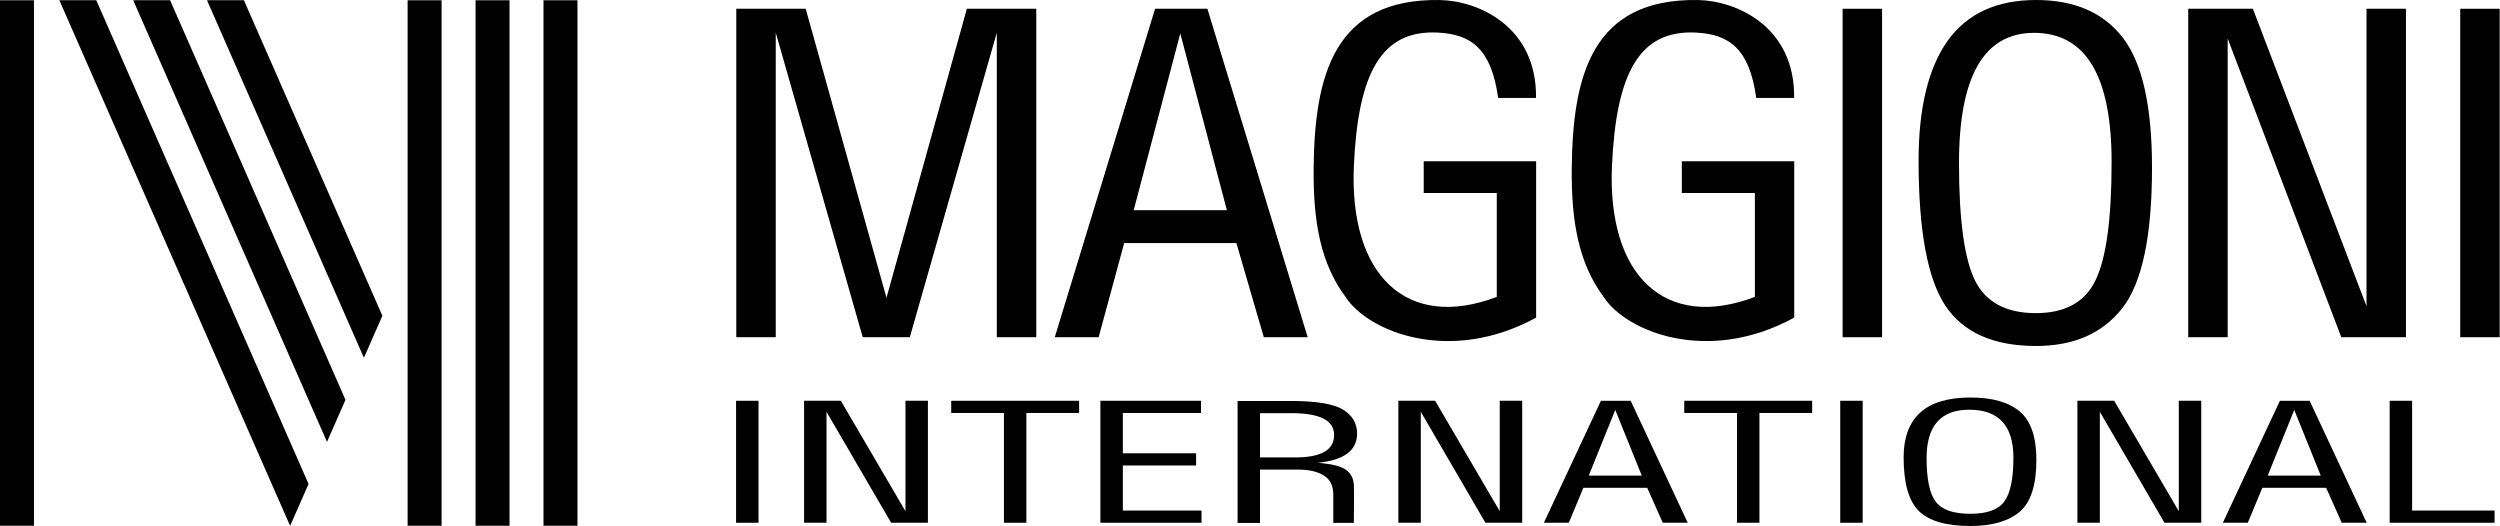
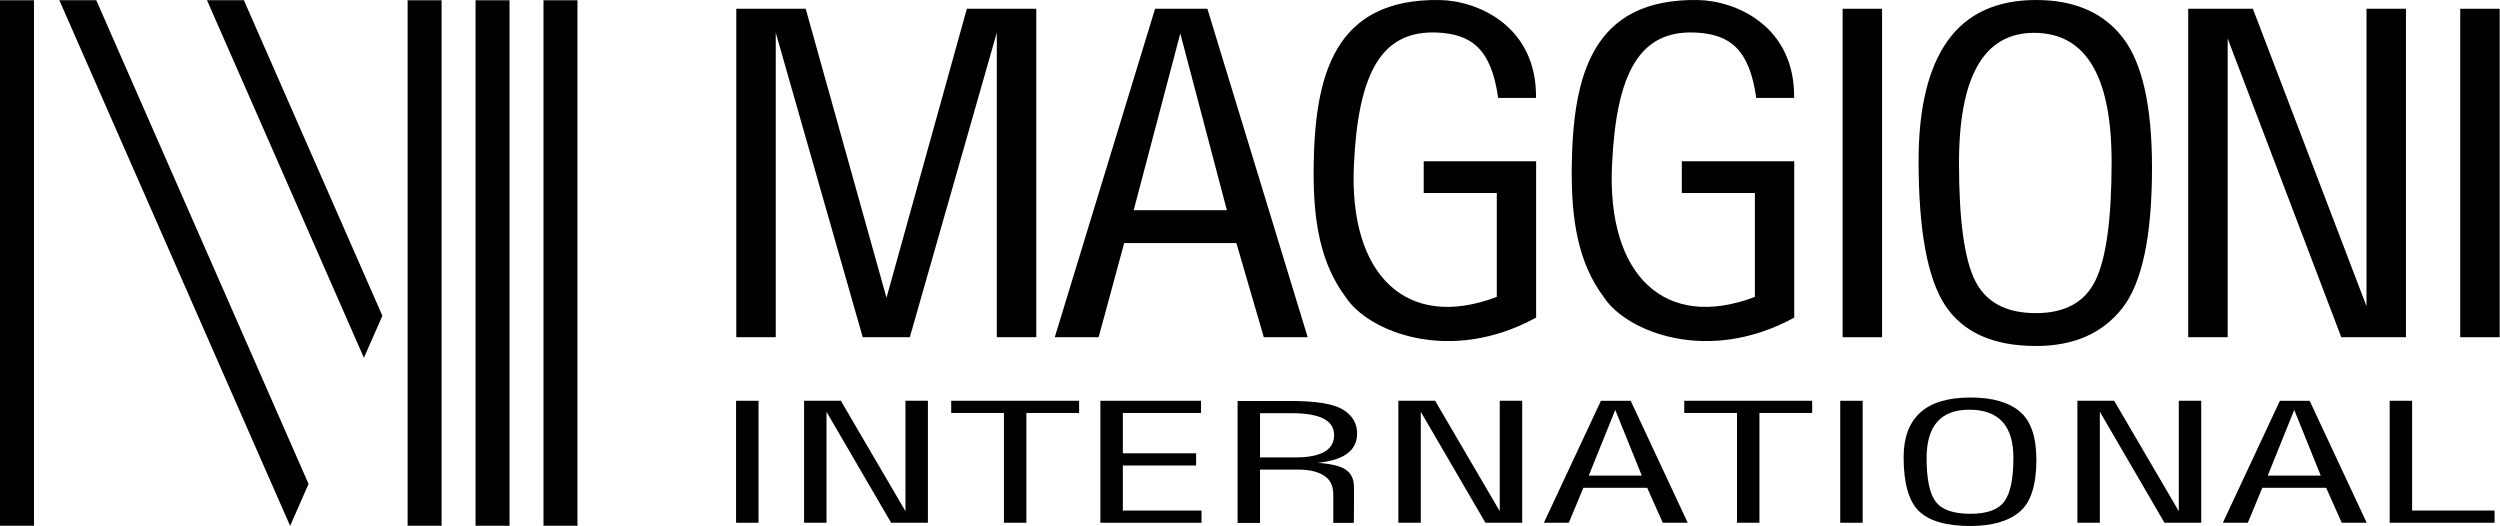
<svg xmlns="http://www.w3.org/2000/svg" width="100%" height="100%" viewBox="0 0 1890 398" version="1.1" xml:space="preserve" style="fill-rule:evenodd;clip-rule:evenodd;stroke-linejoin:round;stroke-miterlimit:2;">
  <g transform="matrix(1,0,0,1,-295.276,-1555.11)">
    <g transform="matrix(8.331,0,0,8.331,-70.764,-4548.96)">
      <g transform="matrix(1,0,0,1,110.752,763.295)">
        <path d="M0,-29.806L6.298,-29.806L13.622,-3.608L13.638,-3.608L20.923,-29.806L27.222,-29.806L27.222,0L23.64,0L23.64,-27.71L23.661,-27.71L15.746,0L11.474,0L3.56,-27.71L3.58,-27.71L3.58,0L0,0L0,-29.806Z" style="fill-rule:nonzero;" />
      </g>
      <g transform="matrix(1,0,0,1,139.653,733.489)">
        <path d="M0,29.806L9.102,0L13.849,0L22.95,29.806L18.969,29.806L16.482,21.268L16.482,21.262L6.298,21.262L6.298,21.268L3.979,29.806L0,29.806ZM7.161,18.28L7.161,18.281L15.618,18.281L15.618,18.28L11.383,2.212L11.398,2.212L7.161,18.28Z" style="fill-rule:nonzero;" />
      </g>
      <g transform="matrix(1,0,0,1,0,654.894)">
        <rect x="211.146" y="78.595" width="3.58" height="29.806" />
      </g>
      <g transform="matrix(1,0,0,1,218.04,749.5)">
        <path d="M0,-2.216C0,-6.994 0.877,-10.621 2.629,-13.095C4.397,-15.57 7.075,-16.806 10.665,-16.806C14.143,-16.806 16.765,-15.667 18.532,-13.387C20.298,-11.108 21.182,-7.176 21.182,-1.594C21.182,4.61 20.285,8.859 18.491,11.151C16.695,13.443 14.086,14.59 10.665,14.59C6.793,14.59 4.046,13.366 2.42,10.918C0.806,8.471 0,4.091 0,-2.216M3.667,-2.002C3.667,3.183 4.159,6.748 5.143,8.693C6.126,10.637 7.96,11.609 10.644,11.609C13.299,11.609 15.105,10.611 16.061,8.615C17.03,6.618 17.516,3.047 17.516,-2.101C17.516,-9.918 15.169,-13.826 10.475,-13.826C5.936,-13.826 3.667,-9.884 3.667,-2.002" style="fill-rule:nonzero;" />
      </g>
      <g transform="matrix(1,0,0,1,242.508,763.295)">
        <path d="M0,-29.806L5.867,-29.806L16.187,-2.794L16.178,-2.794L16.178,-29.806L19.758,-29.806L19.758,0L13.891,0L3.572,-27.127L3.58,-27.127L3.58,0L0,0L0,-29.806Z" style="fill-rule:nonzero;" />
      </g>
      <g transform="matrix(1,0,0,1,0,654.894)">
        <rect x="267.192" y="78.595" width="3.58" height="29.806" />
      </g>
      <g transform="matrix(1,0,0,1,0,707.303)">
        <rect x="110.732" y="61.759" width="2.037" height="11.069" />
      </g>
      <g transform="matrix(1,0,0,1,116.903,780.13)">
        <path d="M0,-11.069L3.336,-11.069L9.206,-1.038L9.201,-1.038L9.201,-11.069L11.237,-11.069L11.237,0L7.9,0L2.031,-10.074L2.036,-10.074L2.036,0L0,0L0,-11.069Z" style="fill-rule:nonzero;" />
      </g>
      <g transform="matrix(1,0,0,1,130.255,780.13)">
        <path d="M0,-11.069L11.607,-11.069L11.607,-9.962L6.821,-9.962L6.821,0L4.785,0L4.785,-9.962L0,-9.962L0,-11.069Z" style="fill-rule:nonzero;" />
      </g>
      <g transform="matrix(1,0,0,1,143.793,769.062)">
        <path d="M0,11.069L0,0L9.128,0L9.128,1.107L2.037,1.107L2.037,4.767L8.686,4.767L8.686,5.873L2.037,5.873L2.037,9.962L9.176,9.962L9.176,11.069L0,11.069Z" style="fill-rule:nonzero;" />
      </g>
      <g transform="matrix(1,0,0,1,170.832,780.13)">
        <path d="M0,-11.069L3.336,-11.069L9.206,-1.038L9.2,-1.038L9.2,-11.069L11.237,-11.069L11.237,0L7.9,0L2.031,-10.074L2.036,-10.074L2.036,0L0,0L0,-11.069Z" style="fill-rule:nonzero;" />
      </g>
      <g transform="matrix(1,0,0,1,184.036,769.062)">
        <path d="M0,11.069L5.179,0L7.877,0L13.055,11.069L10.79,11.069L9.377,7.898L9.377,7.896L3.583,7.896L3.583,7.898L2.265,11.069L0,11.069ZM4.074,6.788L4.074,6.789L8.884,6.789L8.884,6.788L6.475,0.821L6.483,0.821L4.074,6.788Z" style="fill-rule:nonzero;" />
      </g>
      <g transform="matrix(1,0,0,1,196.777,780.13)">
        <path d="M0,-11.069L11.606,-11.069L11.606,-9.962L6.821,-9.962L6.821,0L4.785,0L4.785,-9.962L0,-9.962L0,-11.069Z" style="fill-rule:nonzero;" />
      </g>
      <g transform="matrix(1,0,0,1,0,707.303)">
        <rect x="210.93" y="61.759" width="2.036" height="11.069" />
      </g>
      <g transform="matrix(1,0,0,1,216.682,775.007)">
        <path d="M0,-0.823C0,-2.598 0.499,-3.945 1.495,-4.864C2.5,-5.782 4.024,-6.241 6.066,-6.241C8.044,-6.241 9.535,-5.818 10.54,-4.971C11.545,-4.125 12.047,-2.665 12.047,-0.592C12.047,1.712 11.537,3.289 10.517,4.141C9.495,4.992 8.011,5.418 6.066,5.418C3.864,5.418 2.301,4.964 1.375,4.054C0.458,3.145 0,1.52 0,-0.823M2.085,-0.743C2.085,1.182 2.366,2.506 2.925,3.228C3.484,3.95 4.528,4.311 6.054,4.311C7.565,4.311 8.591,3.941 9.134,3.199C9.687,2.458 9.962,1.131 9.962,-0.78C9.962,-3.683 8.627,-5.135 5.958,-5.135C3.377,-5.135 2.085,-3.671 2.085,-0.743" style="fill-rule:nonzero;" />
      </g>
      <g transform="matrix(1,0,0,1,232.452,780.13)">
-         <path d="M0,-11.069L3.336,-11.069L9.206,-1.038L9.201,-1.038L9.201,-11.069L11.237,-11.069L11.237,0L7.9,0L2.031,-10.074L2.036,-10.074L2.036,0L0,0L0,-11.069Z" style="fill-rule:nonzero;" />
+         <path d="M0,-11.069L3.336,-11.069L9.206,-1.038L9.201,-1.038L9.201,-11.069L11.237,-11.069L11.237,0L7.9,0L2.036,-10.074L2.036,0L0,0L0,-11.069Z" style="fill-rule:nonzero;" />
      </g>
      <g transform="matrix(1,0,0,1,245.651,769.062)">
        <path d="M0,11.069L5.176,0L7.875,0L13.053,11.069L10.788,11.069L9.374,7.898L9.374,7.896L3.582,7.896L3.582,7.898L2.264,11.069L0,11.069ZM4.073,6.788L4.073,6.789L8.883,6.789L8.883,6.788L6.474,0.821L6.482,0.821L4.073,6.788Z" style="fill-rule:nonzero;" />
      </g>
      <g transform="matrix(1,0,0,1,260.789,780.13)">
        <path d="M0,-11.069L2.037,-11.069L2.037,-1.107L9.52,-1.107L9.52,0L0,0L0,-11.069Z" style="fill-rule:nonzero;" />
      </g>
      <g transform="matrix(1,0,0,1,183.334,751.015)">
        <path d="M0,-3.686L-10.201,-3.686L-10.201,-0.807L-3.571,-0.807L-3.571,8.621C-11.729,11.715 -16.994,6.69 -16.538,-3.312C-16.154,-11.728 -14.027,-15.616 -8.94,-15.366C-5.909,-15.217 -4.069,-13.925 -3.447,-9.436L-0.009,-9.436C0.07,-15.934 -5.274,-18.265 -8.757,-18.319C-18.336,-18.467 -20.106,-11.49 -20.19,-3.064C-20.239,1.798 -19.564,5.571 -17.285,8.637C-15.223,11.799 -7.809,14.781 0,10.498L0,-3.686Z" style="fill-rule:nonzero;" />
      </g>
      <g transform="matrix(1,0,0,1,206.756,751.015)">
        <path d="M0,-3.686L-10.201,-3.686L-10.201,-0.807L-3.571,-0.807L-3.571,8.621C-11.729,11.715 -16.994,6.69 -16.538,-3.312C-16.154,-11.728 -14.027,-15.616 -8.94,-15.366C-5.909,-15.217 -4.069,-13.925 -3.447,-9.436L-0.009,-9.436C0.07,-15.934 -5.274,-18.265 -8.757,-18.319C-18.336,-18.467 -20.106,-11.49 -20.19,-3.064C-20.239,1.798 -19.564,5.571 -17.285,8.637C-15.223,11.799 -7.809,14.781 0,10.498L0,-3.686Z" style="fill-rule:nonzero;" />
      </g>
      <g transform="matrix(1,0,0,1,166.789,769.088)">
        <path d="M0,11.054L-1.863,11.054L-1.863,8.468C-1.863,7.685 -2.146,7.116 -2.712,6.761C-3.28,6.401 -4.051,6.221 -5.025,6.221L-8.511,6.221L-8.511,11.062L-10.546,11.062L-10.546,-0.008L-5.723,-0.008C-3.408,-0.008 -1.828,0.254 -0.982,0.778C-0.129,1.298 0.298,2.021 0.298,2.949C0.298,4.487 -0.896,5.372 -3.283,5.602C-2.032,5.698 -1.181,5.904 -0.735,6.221C-0.279,6.533 -0.033,6.998 0.007,7.616C0.039,8.168 0,11.054 0,11.054M-1.788,3.078C-1.788,1.758 -3.074,1.099 -5.646,1.099L-8.511,1.099L-8.511,5.114L-5.311,5.114C-2.962,5.114 -1.788,4.435 -1.788,3.078" style="fill-rule:nonzero;" />
      </g>
      <g transform="matrix(1,0,0,1,0,671.23)">
        <rect x="43.937" y="61.487" width="3.082" height="47.686" />
      </g>
      <g transform="matrix(0.402,0.916,0.916,-0.402,79.27,739.689)">
        <path d="M-17.073,-21.545L30.85,-21.545L33.663,-24.605L-18.419,-24.611L-17.073,-21.545Z" style="fill-rule:nonzero;" />
      </g>
      <g transform="matrix(0.402,0.916,0.916,-0.402,81.478,738.943)">
-         <path d="M-14.586,-17.733L25.006,-17.733L27.826,-20.801L-15.932,-20.8L-14.586,-17.733Z" style="fill-rule:nonzero;" />
-       </g>
+         </g>
      <g transform="matrix(0.402,0.916,0.916,-0.402,83.681,738.194)">
        <path d="M-12.094,-13.92L19.169,-13.92L21.987,-16.986L-13.44,-16.985L-12.094,-13.92Z" style="fill-rule:nonzero;" />
      </g>
      <g transform="matrix(1,0,0,1,0,671.23)">
        <rect x="80.926" y="61.487" width="3.083" height="47.686" />
      </g>
      <g transform="matrix(1,0,0,1,0,671.23)">
        <rect x="87.092" y="61.487" width="3.082" height="47.686" />
      </g>
      <g transform="matrix(1,0,0,1,0,671.23)">
        <rect x="93.256" y="61.487" width="3.082" height="47.686" />
      </g>
    </g>
  </g>
</svg>